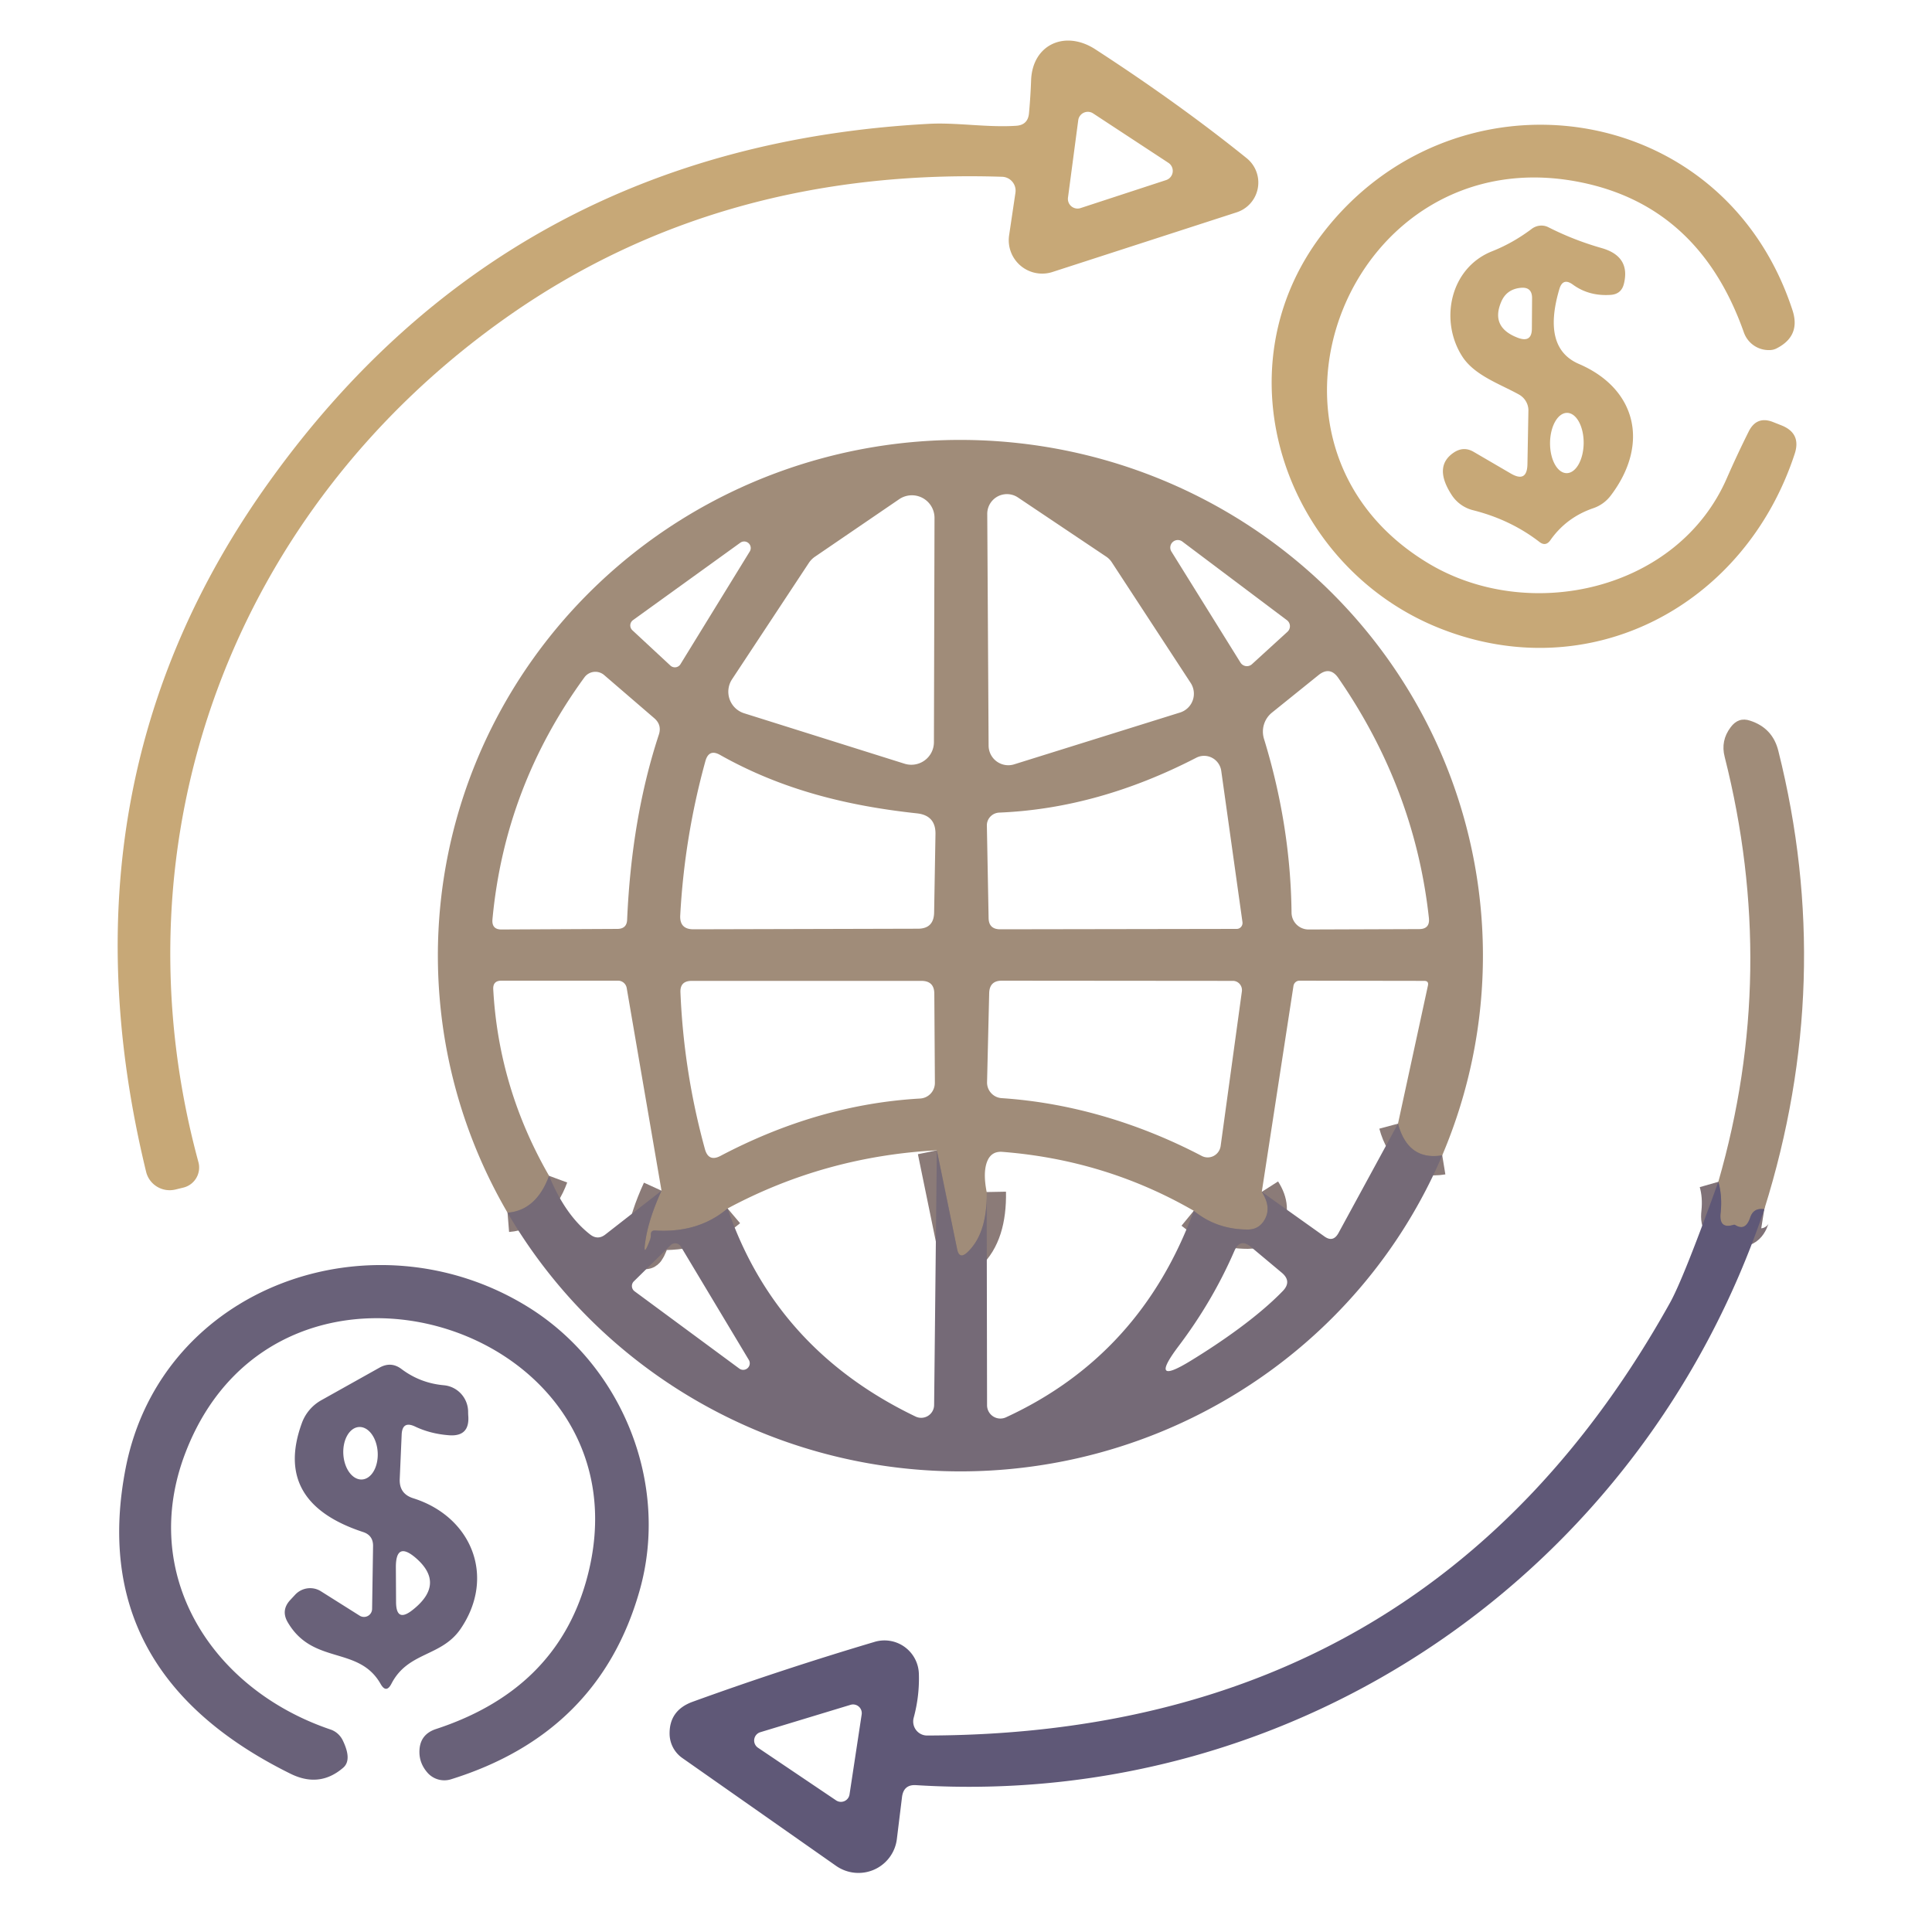
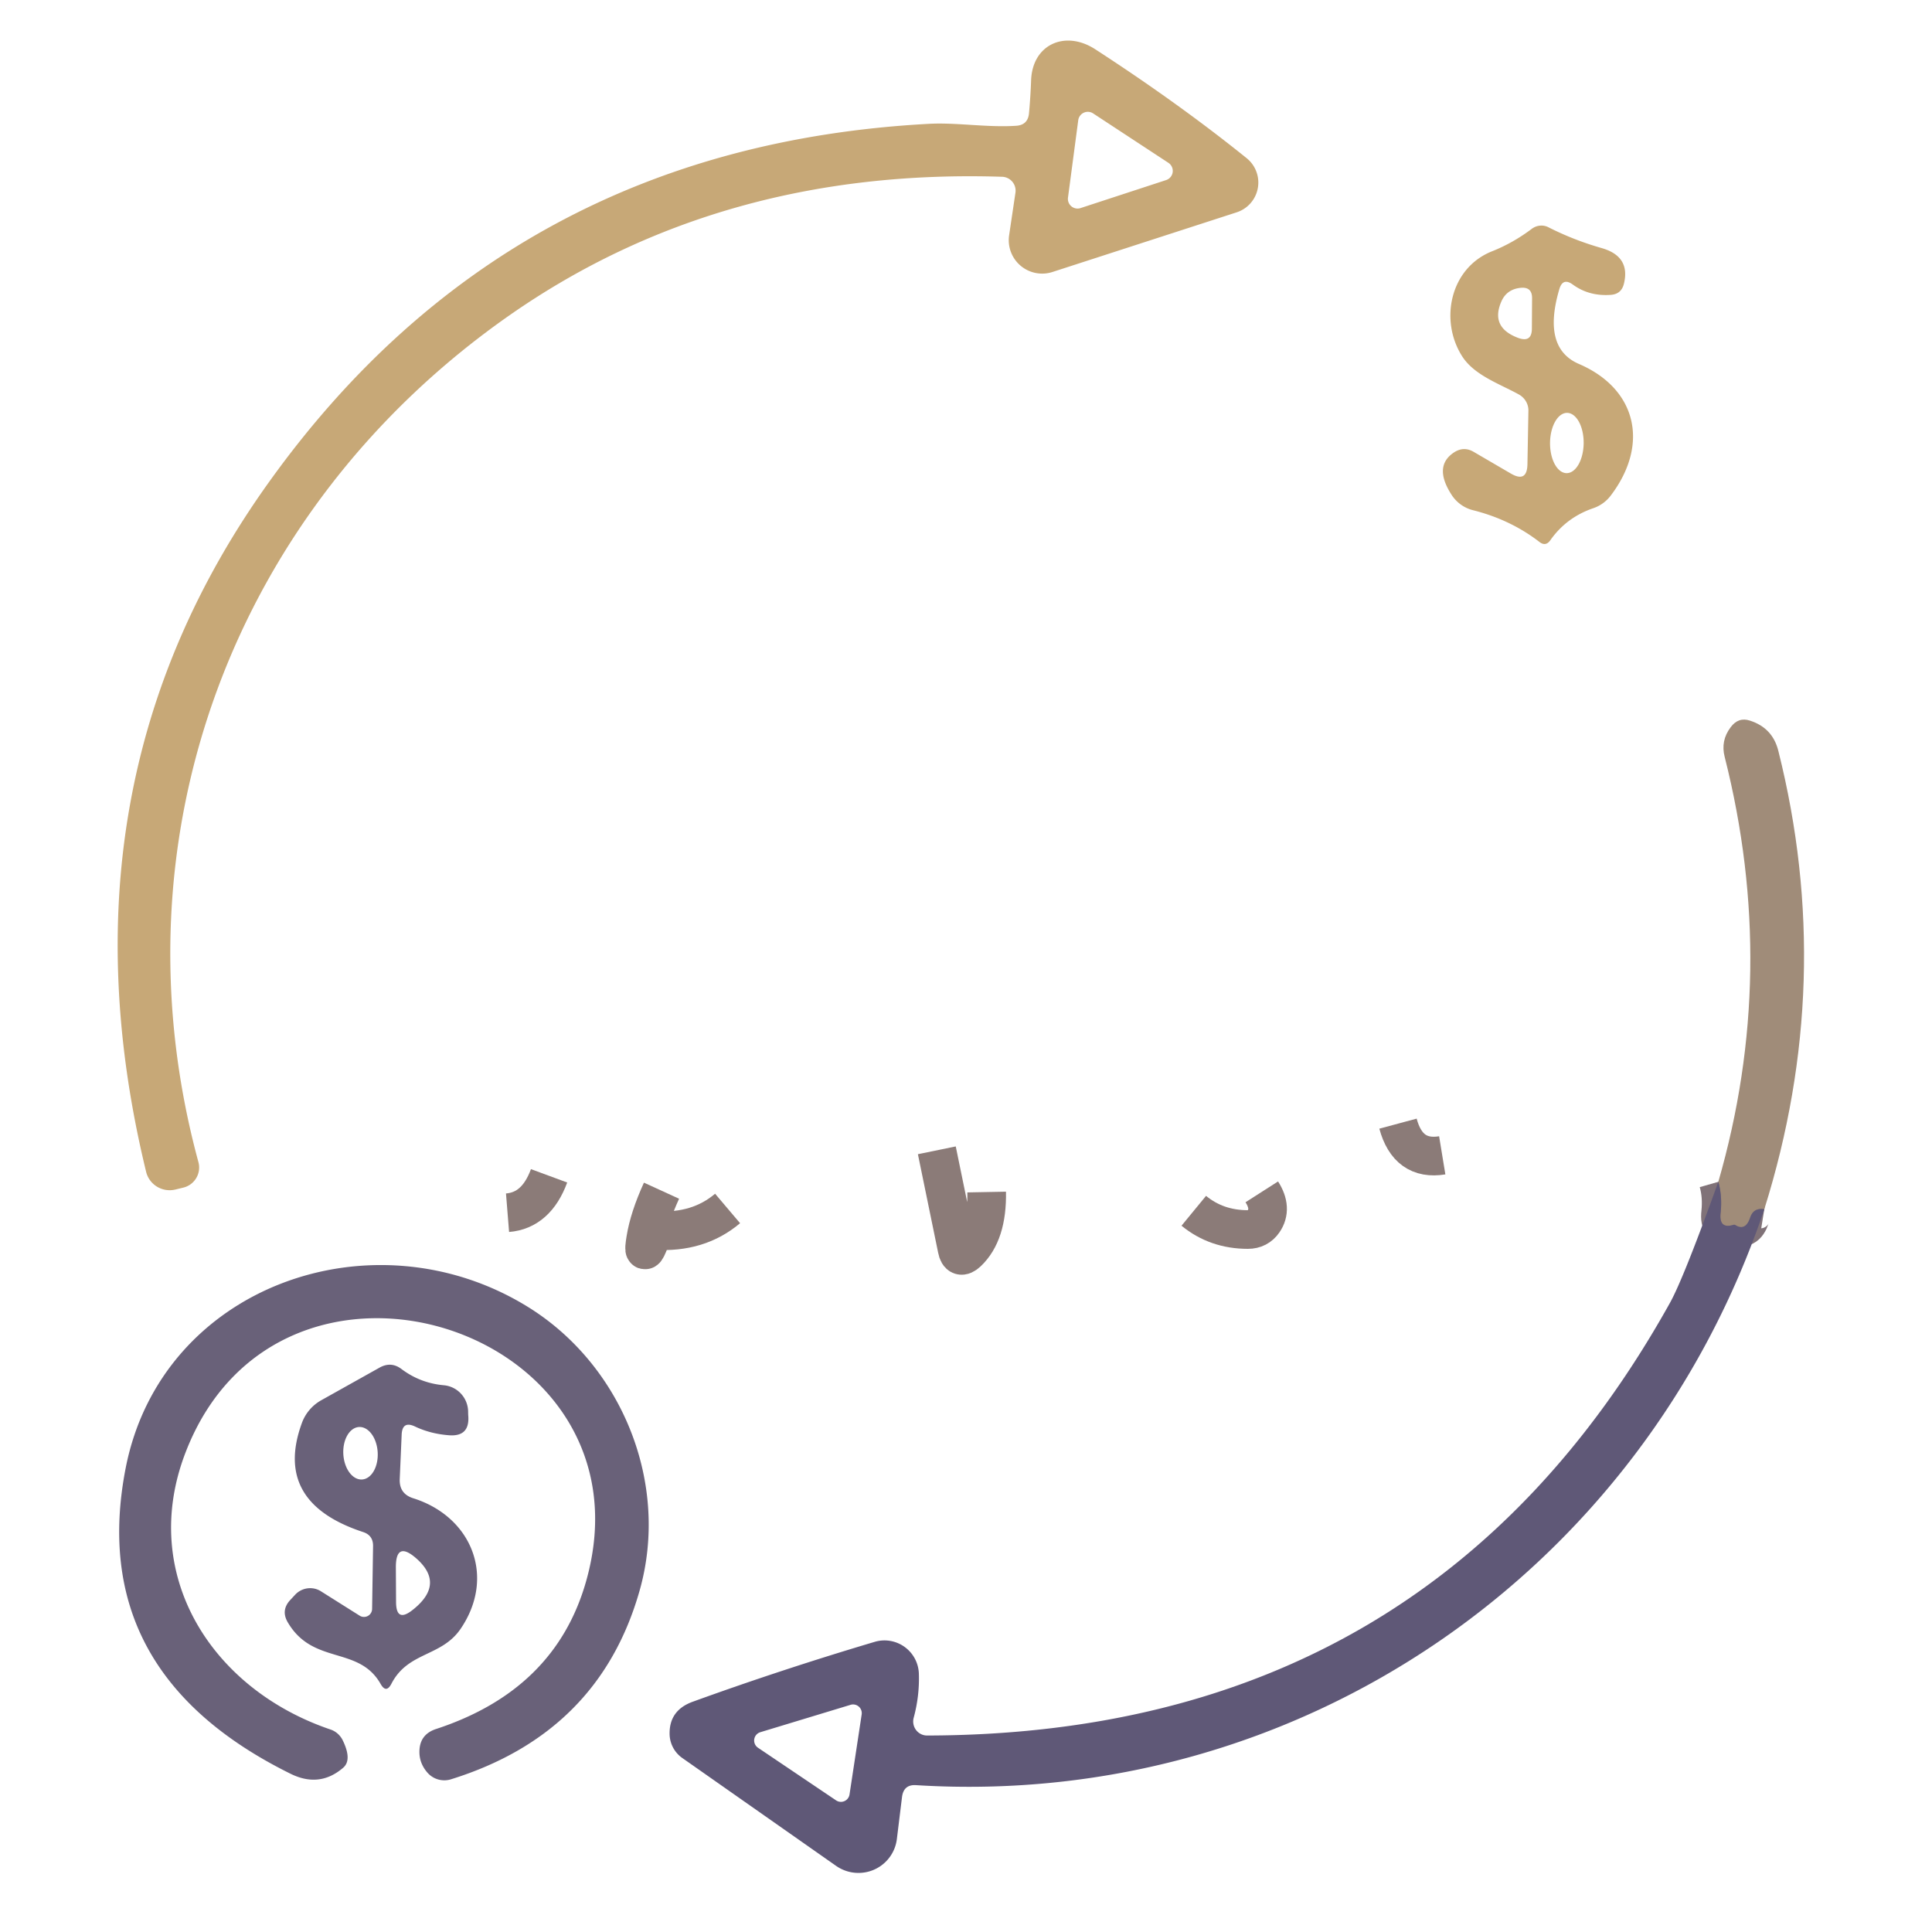
<svg xmlns="http://www.w3.org/2000/svg" version="1.1" viewBox="0.00 0.00 100.00 100.00">
  <g stroke-width="2.00" fill="none" stroke-linecap="butt">
    <path stroke="#8b7b78" d="   M 74.65 59.80   Q 72.88 60.09 72.36 58.16" />
    <path stroke="#8b7b78" d="   M 65.31 61.69   Q 65.86 62.55 65.40 63.22   Q 65.11 63.64 64.59 63.64   Q 62.97 63.64 61.79 62.67" />
    <path stroke="#8b7b78" d="   M 51.07 61.70   Q 51.11 63.84 50.07 64.82   Q 49.65 65.21 49.54 64.65   L 48.49 59.54" />
    <path stroke="#8b7b78" d="   M 37.66 62.55   Q 36.15 63.83 33.91 63.69   Q 33.68 63.68 33.69 63.91   Q 33.69 64.06 33.64 64.19   Q 33.24 65.23 33.42 64.14   Q 33.60 63.03 34.24 61.63" />
    <path stroke="#8b7b78" d="   M 28.42 60.86   Q 27.76 62.65 26.27 62.77" />
    <path stroke="#807278" d="   M 91.32 62.59   Q 90.76 62.50 90.59 63.02   Q 90.35 63.74 89.82 63.41   Q 89.77 63.38 89.72 63.40   Q 88.96 63.63 89.06 62.77   Q 89.15 61.90 88.94 61.17" />
  </g>
  <path fill="#c7a877" d="   M 51.87 9.15   Q 37.31 8.68 26.37 16.32   C 12.11 26.29 5.70 43.32 10.27 60.15   A 1.07 1.07 0.0 0 1 9.49 61.47   L 9.08 61.57   A 1.26 1.25 -13.5 0 1 7.56 60.64   Q 2.69 40.58 13.96 24.90   Q 26.39 7.58 48.07 6.41   C 49.51 6.33 51.10 6.61 52.60 6.51   Q 53.20 6.47 53.26 5.87   Q 53.34 5.00 53.37 4.15   C 53.44 2.30 55.13 1.54 56.69 2.55   Q 61.02 5.36 64.53 8.19   A 1.62 1.62 0.0 0 1 64.01 10.99   L 54.47 14.08   A 1.73 1.73 0.0 0 1 52.23 12.19   L 52.56 9.97   A 0.72 0.72 0.0 0 0 51.87 9.15   Z   M 56.58 5.87   A 0.50 0.50 0.0 0 0 55.81 6.22   L 55.28 10.22   A 0.50 0.50 0.0 0 0 55.93 10.77   L 60.36 9.32   A 0.50 0.50 0.0 0 0 60.48 8.43   L 56.58 5.87   Z" />
-   <path fill="#c7a877" d="   M 81.84 9.44   C 69.88 6.99 63.50 22.94 73.97 29.18   C 79.18 32.28 86.86 30.57 89.39 24.73   Q 89.93 23.50 90.52 22.32   Q 90.93 21.52 91.76 21.84   L 92.19 22.01   Q 93.25 22.42 92.89 23.50   C 90.30 31.38 82.26 35.63 74.47 32.50   C 66.51 29.30 63.01 19.21 68.44 12.11   C 75.21 3.25 89.16 4.98 92.78 16.06   Q 93.21 17.38 91.98 18.02   Q 91.80 18.12 91.59 18.12   A 1.37 1.36 79.5 0 1 90.26 17.20   Q 87.96 10.69 81.84 9.44   Z" />
  <path fill="#c7a877" d="   M 79.06 24.03   L 79.11 21.26   A 0.96 0.93 15.5 0 0 78.62 20.42   C 77.63 19.87 76.31 19.43 75.68 18.44   C 74.50 16.59 75.05 13.88 77.22 13.01   Q 78.31 12.58 79.29 11.84   A 0.83 0.80 -49.3 0 1 80.14 11.76   Q 81.46 12.43 82.90 12.84   Q 84.41 13.27 84.05 14.70   Q 83.92 15.21 83.40 15.26   Q 82.26 15.35 81.41 14.73   Q 80.89 14.35 80.71 14.97   Q 79.81 18.02 81.73 18.84   C 84.70 20.12 85.39 22.98 83.38 25.64   A 1.91 1.88 -80.9 0 1 82.48 26.30   Q 81.07 26.78 80.24 27.97   Q 80.00 28.30 79.68 28.05   Q 78.19 26.90 76.25 26.41   A 1.86 1.85 80.8 0 1 75.12 25.59   Q 74.18 24.12 75.27 23.41   Q 75.77 23.09 76.28 23.39   L 78.20 24.51   Q 79.04 25.00 79.06 24.03   Z   M 78.58 17.49   Q 79.29 17.75 79.29 17.00   L 79.30 15.43   Q 79.30 14.83 78.69 14.90   Q 77.97 14.98 77.70 15.63   Q 77.14 16.95 78.58 17.49   Z   M 81.086 24.49   A 1.56 0.87 90.5 0 0 81.97 22.938   A 1.56 0.87 90.5 0 0 81.114 21.37   A 1.56 0.87 90.5 0 0 80.23 22.922   A 1.56 0.87 90.5 0 0 81.086 24.49   Z" />
-   <path fill="#a08c79" d="   M 74.65 59.80   Q 72.88 60.09 72.36 58.16   L 73.91 51.01   Q 73.96 50.77 73.72 50.77   L 67.26 50.76   A 0.32 0.31 -85.7 0 0 66.95 51.03   L 65.31 61.69   Q 65.86 62.55 65.40 63.22   Q 65.11 63.64 64.59 63.64   Q 62.97 63.64 61.79 62.67   Q 57.24 60.04 51.88 59.62   Q 51.34 59.58 51.12 60.06   Q 50.86 60.63 51.07 61.70   Q 51.11 63.84 50.07 64.82   Q 49.65 65.21 49.54 64.65   L 48.49 59.54   Q 42.69 59.85 37.66 62.55   Q 36.15 63.83 33.91 63.69   Q 33.68 63.68 33.69 63.91   Q 33.69 64.06 33.64 64.19   Q 33.24 65.23 33.42 64.14   Q 33.60 63.03 34.24 61.63   L 32.44 51.15   A 0.46 0.45 85.6 0 0 31.99 50.76   L 25.95 50.76   Q 25.51 50.76 25.53 51.20   Q 25.81 56.33 28.42 60.86   Q 27.76 62.65 26.27 62.77   A 27.03 26.68 0.6 0 1 23.91 41.45   A 27.08 26.72 -0.0 0 1 33.42 28.15   A 27.05 26.69 1.2 0 1 52.75 22.94   A 27.03 26.69 0.6 0 1 74.58 38.97   A 27.07 26.72 -0.2 0 1 74.65 59.80   Z   M 48.37 26.81   A 1.17 1.17 0.0 0 0 46.54 25.84   L 42.19 28.81   A 1.17 1.17 0.0 0 0 41.87 29.13   L 37.89 35.16   A 1.17 1.17 0.0 0 0 38.52 36.92   L 46.82 39.53   A 1.17 1.17 0.0 0 0 48.34 38.41   L 48.37 26.81   Z   M 57.55 29.11   A 1.02 1.02 0.0 0 0 57.27 28.82   L 52.69 25.75   A 1.02 1.02 0.0 0 0 51.10 26.61   L 51.17 38.59   A 1.02 1.02 0.0 0 0 52.50 39.56   L 61.08 36.88   A 1.02 1.02 0.0 0 0 61.63 35.35   L 57.55 29.11   Z   M 32.76 32.10   A 0.34 0.34 0.0 0 0 32.73 32.62   L 34.70 34.45   A 0.34 0.34 0.0 0 0 35.22 34.38   L 38.81 28.54   A 0.34 0.34 0.0 0 0 38.32 28.09   L 32.76 32.10   Z   M 64.21 34.30   A 0.39 0.39 0.0 0 0 64.80 34.38   L 66.64 32.70   A 0.39 0.39 0.0 0 0 66.61 32.10   L 61.21 28.04   A 0.39 0.39 0.0 0 0 60.64 28.56   L 64.21 34.30   Z   M 32.46 47.61   Q 32.69 42.32 34.10 38.03   Q 34.27 37.52 33.86 37.17   L 31.27 34.94   A 0.70 0.70 0.0 0 0 30.25 35.06   Q 26.13 40.71 25.49 47.58   Q 25.44 48.12 25.97 48.11   L 31.97 48.08   Q 32.44 48.07 32.46 47.61   Z   M 73.96 47.52   Q 73.23 40.82 69.27 35.09   Q 68.84 34.47 68.25 34.94   L 65.83 36.89   A 1.27 1.26 62.2 0 0 65.42 38.23   Q 66.80 42.72 66.85 47.24   A 0.88 0.88 0.0 0 0 67.74 48.11   L 73.45 48.09   Q 74.02 48.09 73.96 47.52   Z   M 47.47 42.10   C 43.85 41.71 40.48 40.88 37.28 39.08   Q 36.69 38.74 36.51 39.40   Q 35.43 43.31 35.21 47.36   Q 35.16 48.11 35.91 48.10   L 47.51 48.07   Q 48.33 48.07 48.35 47.24   L 48.42 43.18   Q 48.44 42.21 47.47 42.10   Z   M 51.17 47.52   Q 51.18 48.10 51.77 48.10   L 64.01 48.08   A 0.31 0.30 86.6 0 0 64.31 47.73   L 63.21 39.89   A 0.90 0.89 72.3 0 0 61.92 39.22   Q 56.83 41.85 51.72 42.06   A 0.67 0.66 -1.8 0 0 51.08 42.73   L 51.17 47.52   Z   M 37.29 59.83   Q 42.36 57.16 47.62 56.86   A 0.81 0.81 0.0 0 0 48.39 56.05   L 48.36 51.44   Q 48.36 50.77 47.69 50.77   L 35.80 50.77   Q 35.19 50.77 35.22 51.37   Q 35.39 55.49 36.49 59.49   Q 36.68 60.15 37.29 59.83   Z   M 51.85 56.84   C 55.46 57.08 58.99 58.15 62.20 59.83   A 0.68 0.67 -72.3 0 0 63.18 59.32   L 64.28 51.31   A 0.48 0.47 -86.3 0 0 63.81 50.77   L 51.85 50.76   Q 51.22 50.76 51.20 51.40   L 51.09 56.01   A 0.81 0.81 0.0 0 0 51.85 56.84   Z" />
  <path fill="#a08c79" d="   M 91.32 62.59   Q 90.76 62.50 90.59 63.02   Q 90.35 63.74 89.82 63.41   Q 89.77 63.38 89.72 63.40   Q 88.96 63.63 89.06 62.77   Q 89.15 61.90 88.94 61.17   Q 92.08 50.29 89.27 39.18   Q 89.05 38.34 89.58 37.64   Q 89.98 37.10 90.58 37.30   Q 91.76 37.68 92.05 38.88   Q 95.03 50.76 91.32 62.59   Z" />
-   <path fill="#756a77" d="   M 72.36 58.16   Q 72.88 60.09 74.65 59.80   A 27.04 26.70 0.5 0 1 64.23 71.98   A 27.01 26.67 -1.2 0 1 46.51 75.97   A 27.05 26.71 0.7 0 1 26.27 62.77   Q 27.76 62.65 28.42 60.86   Q 29.26 62.90 30.55 63.90   Q 30.94 64.20 31.33 63.90   L 34.24 61.63   Q 33.60 63.03 33.42 64.14   Q 33.24 65.23 33.64 64.19   Q 33.69 64.06 33.69 63.91   Q 33.68 63.68 33.91 63.69   Q 36.15 63.83 37.66 62.55   Q 40.16 69.85 47.39 73.32   A 0.67 0.67 0.0 0 0 48.35 72.72   L 48.49 59.54   L 49.54 64.65   Q 49.65 65.21 50.07 64.82   Q 51.11 63.84 51.07 61.70   L 51.09 72.73   A 0.69 0.69 0.0 0 0 52.07 73.36   Q 59.05 70.14 61.79 62.67   Q 62.97 63.64 64.59 63.64   Q 65.11 63.64 65.40 63.22   Q 65.86 62.55 65.31 61.69   L 68.54 63.99   Q 69.00 64.33 69.28 63.82   L 72.36 58.16   Z   M 35.24 64.52   A 0.34 0.34 0.0 0 0 34.71 64.45   L 32.81 66.32   A 0.34 0.34 0.0 0 0 32.85 66.84   L 38.27 70.84   A 0.34 0.34 0.0 0 0 38.76 70.39   L 35.24 64.52   Z   M 61.62 70.44   C 63.19 69.48 65.09 68.17 66.39 66.83   Q 66.88 66.33 66.35 65.88   L 64.76 64.55   Q 64.19 64.06 63.89 64.75   Q 62.76 67.36 60.97 69.72   Q 59.43 71.78 61.62 70.44   Z" />
  <path fill="#5f5877" d="   M 88.94 61.17   Q 89.15 61.90 89.06 62.77   Q 88.96 63.63 89.72 63.40   Q 89.77 63.38 89.82 63.41   Q 90.35 63.74 90.59 63.02   Q 90.76 62.50 91.32 62.59   C 85.01 81.34 67.24 93.63 47.43 92.40   Q 46.78 92.35 46.69 93.00   L 46.42 95.20   A 2.01 2.00 21.2 0 1 43.28 96.58   L 35.31 90.99   A 1.55 1.54 -74.1 0 1 34.66 89.81   Q 34.61 88.53 35.86 88.08   Q 40.47 86.41 45.28 84.98   A 1.78 1.78 0.0 0 1 47.56 86.62   Q 47.60 87.78 47.29 88.92   A 0.73 0.72 -82.6 0 0 47.99 89.83   Q 73.99 89.78 86.44 67.43   Q 87.14 66.17 88.94 61.17   Z   M 43.28 93.19   A 0.45 0.45 0.0 0 0 43.97 92.89   L 44.60 88.74   A 0.45 0.45 0.0 0 0 44.03 88.24   L 39.35 89.66   A 0.45 0.45 0.0 0 0 39.23 90.46   L 43.28 93.19   Z" />
  <path fill="#696179" d="   M 27.30 67.63   C 32.19 70.64 34.69 76.78 33.10 82.35   Q 31.00 89.72 23.33 92.10   A 1.16 1.16 0.0 0 1 22.14 91.77   Q 21.73 91.31 21.71 90.74   Q 21.68 89.78 22.58 89.49   Q 28.73 87.47 30.33 81.87   C 34.08 68.73 14.50 62.43 9.60 75.19   C 7.18 81.47 10.91 87.42 17.11 89.52   A 1.11 1.08 86.4 0 1 17.75 90.10   Q 18.23 91.10 17.76 91.50   Q 16.54 92.55 15.04 91.81   Q 4.43 86.57 6.51 75.96   C 8.37 66.54 19.31 62.71 27.30 67.63   Z" />
  <path fill="#696179" d="   M 19.26 83.28   L 19.31 80.01   Q 19.31 79.47 18.80 79.30   Q 14.13 77.77 15.62 73.67   A 2.24 2.21 -5.0 0 1 16.64 72.47   L 19.66 70.78   Q 20.25 70.46 20.78 70.86   Q 21.75 71.59 22.97 71.70   A 1.39 1.38 -88.2 0 1 24.23 73.05   Q 24.23 73.19 24.24 73.32   Q 24.30 74.36 23.26 74.29   Q 22.29 74.22 21.49 73.84   Q 20.82 73.52 20.79 74.26   L 20.69 76.56   Q 20.66 77.32 21.39 77.55   C 24.41 78.50 25.68 81.61 23.84 84.31   C 22.84 85.77 21.12 85.48 20.26 87.15   Q 19.99 87.67 19.70 87.16   C 18.57 85.17 16.21 86.20 14.90 83.98   Q 14.53 83.36 15.01 82.83   L 15.27 82.55   A 1.06 1.05 -52.5 0 1 16.62 82.37   L 18.62 83.63   A 0.42 0.42 0.0 0 0 19.26 83.28   Z   M 18.738 76.578   A 1.36 0.89 86.7 0 0 19.549 75.169   A 1.36 0.89 86.7 0 0 18.582 73.862   A 1.36 0.89 86.7 0 0 17.771 75.271   A 1.36 0.89 86.7 0 0 18.738 76.578   Z   M 20.49 81.11   L 20.50 82.91   Q 20.50 84.02 21.37 83.32   Q 23.07 81.97 21.51 80.63   Q 20.49 79.76 20.49 81.11   Z" />
</svg>